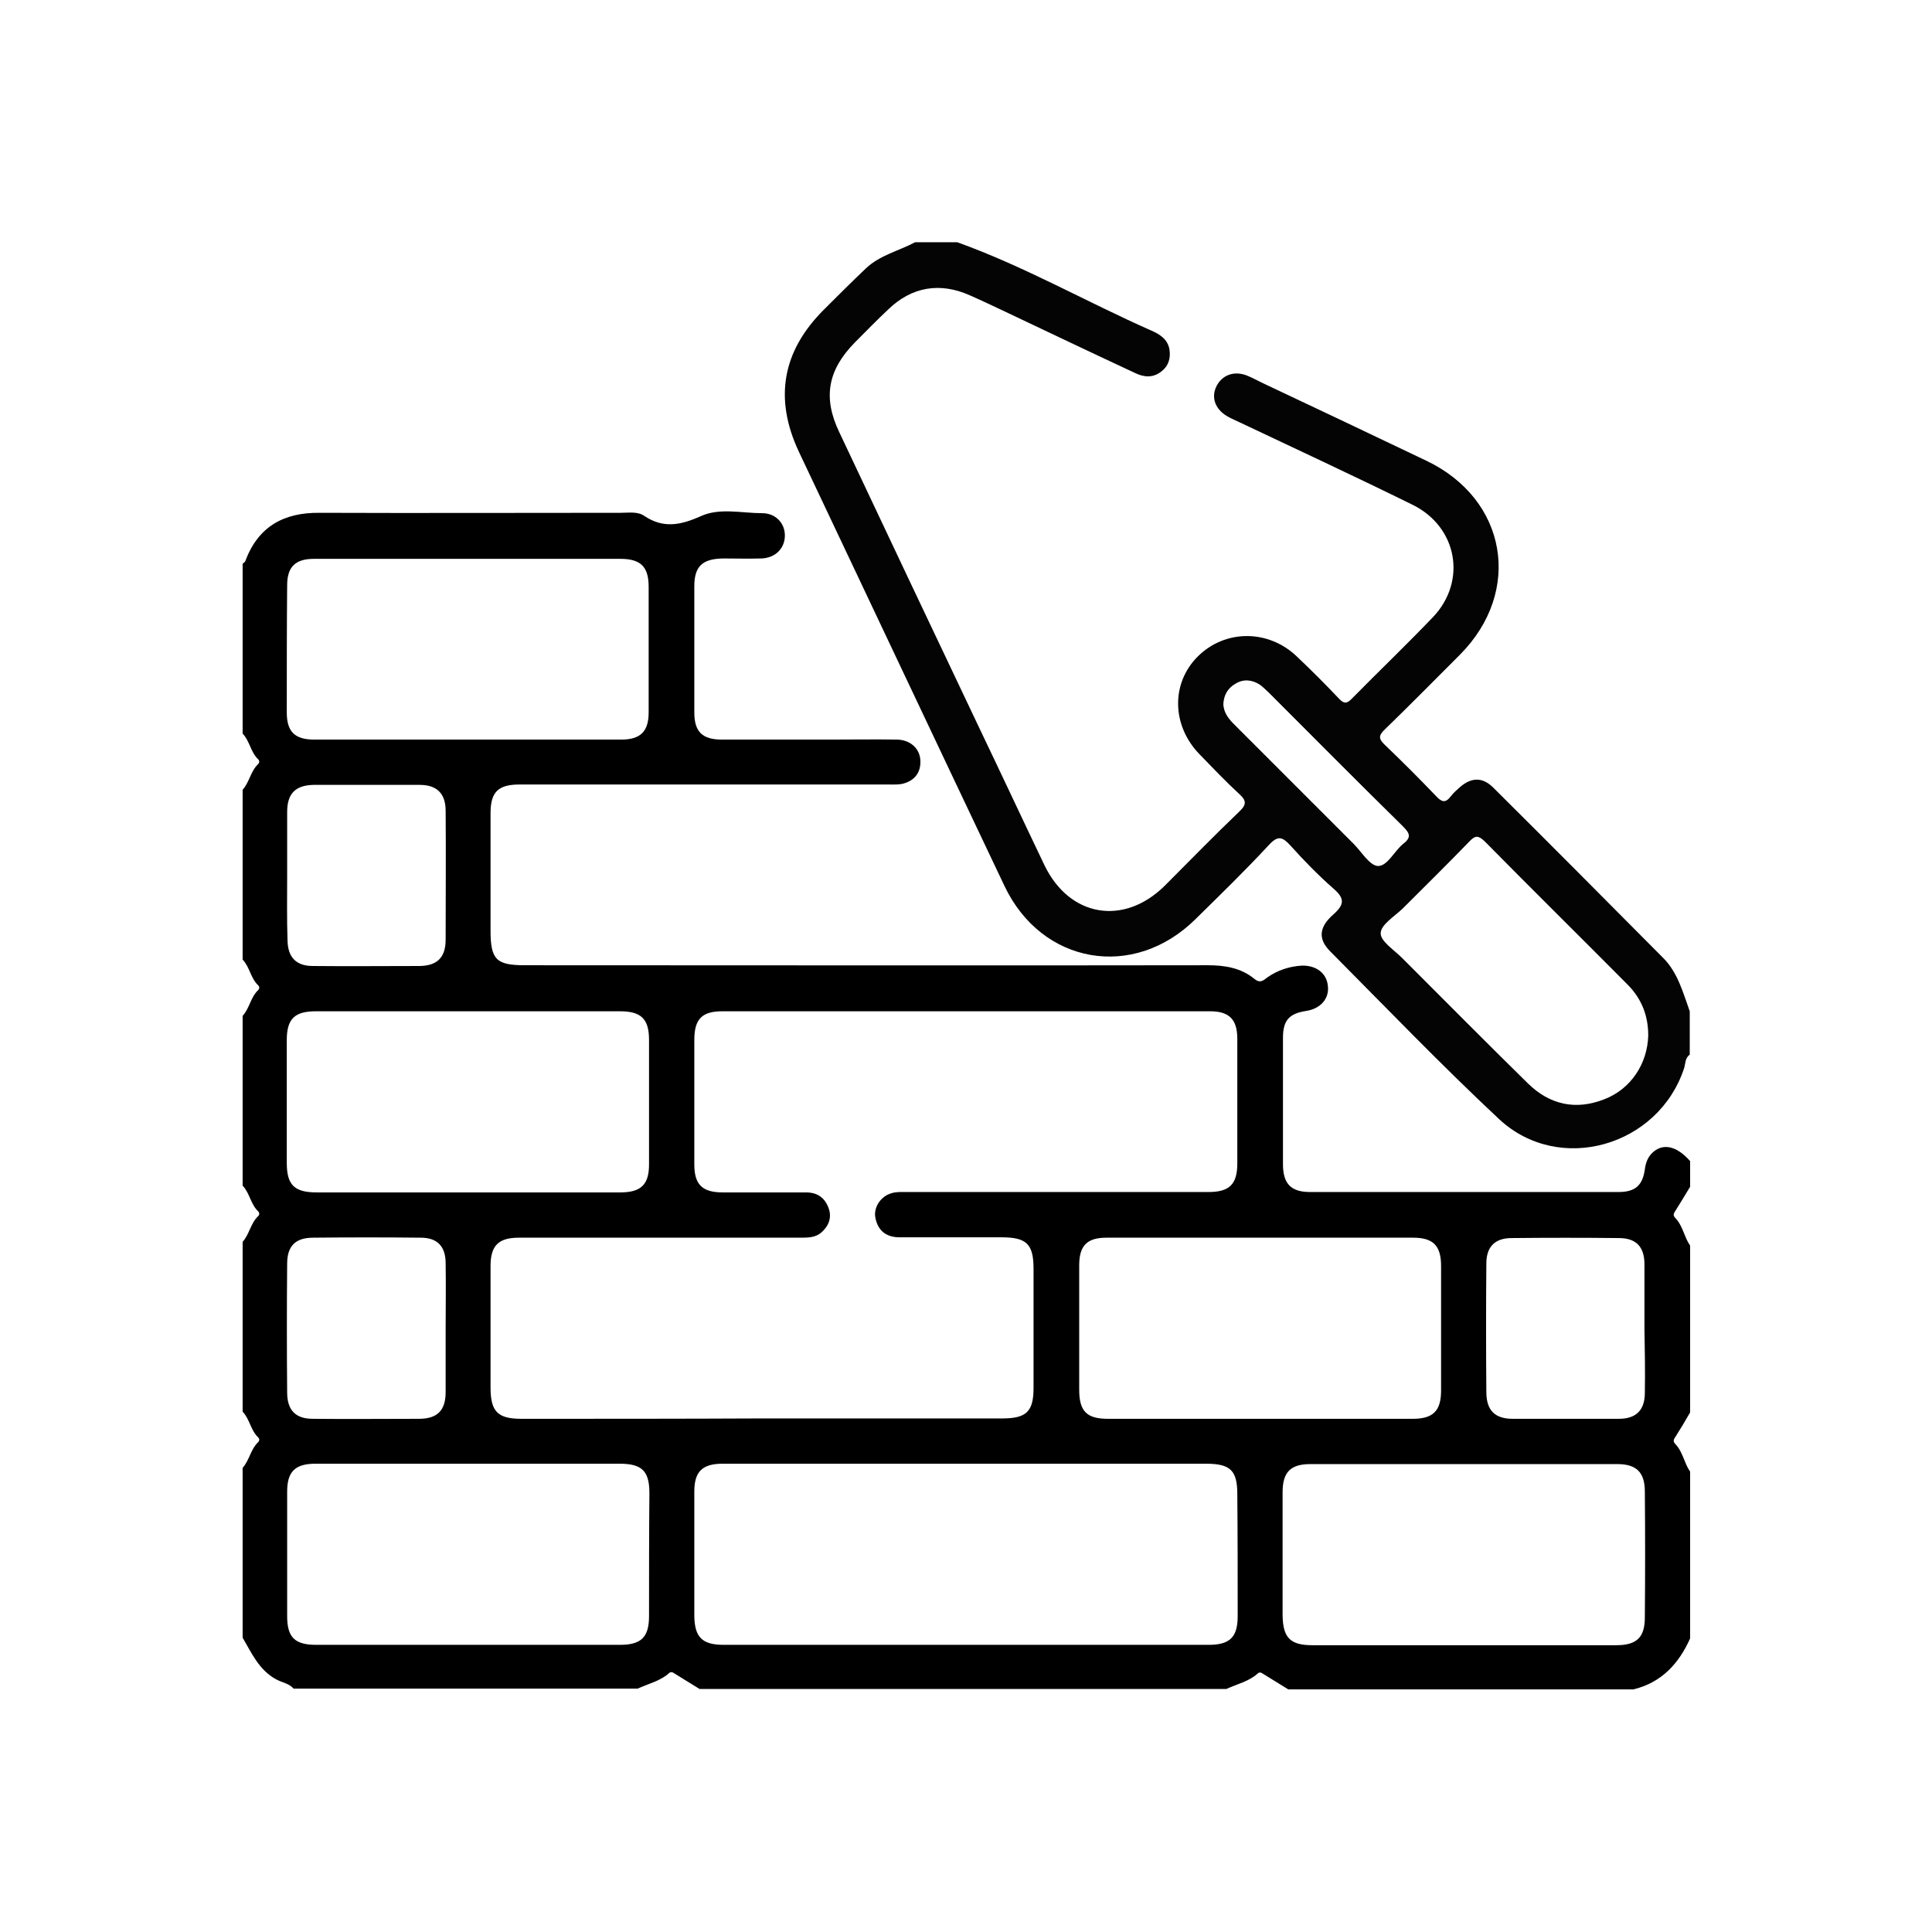
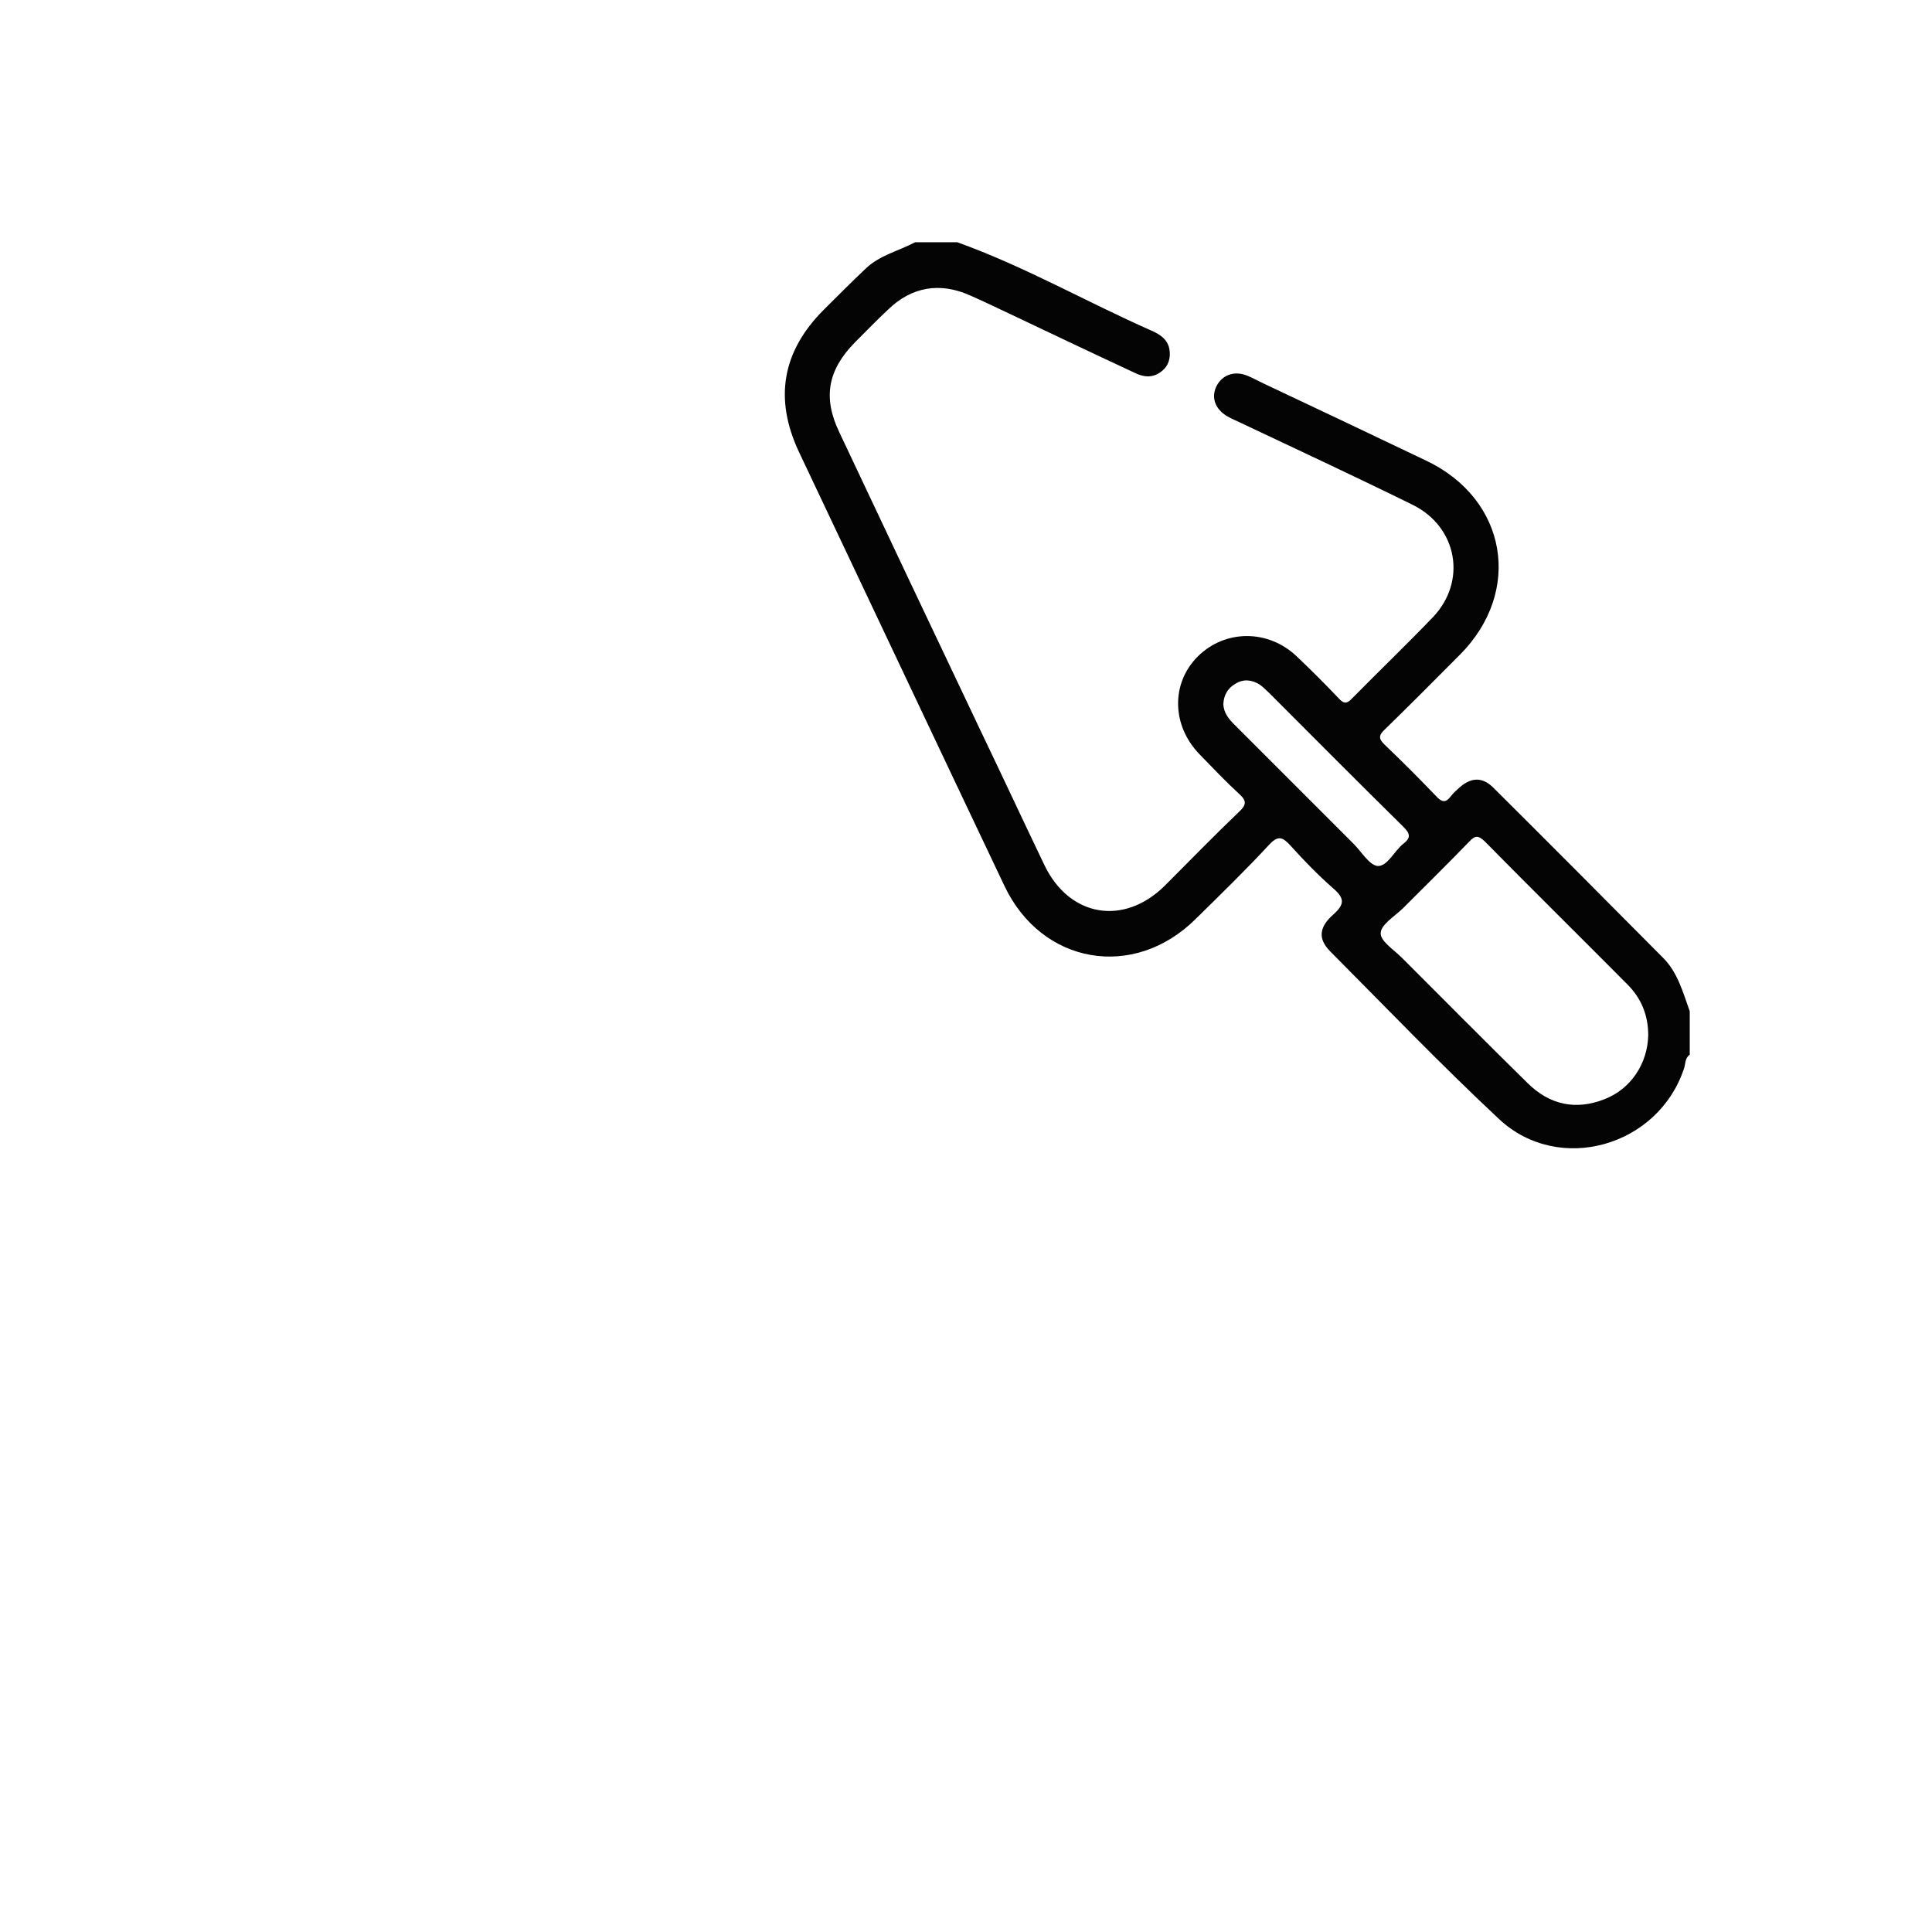
<svg xmlns="http://www.w3.org/2000/svg" id="Layer_1" x="0px" y="0px" viewBox="0 0 512 512" style="enable-background:new 0 0 512 512;" xml:space="preserve">
  <style type="text/css">	.st0{fill:#040404;}</style>
  <g>
    <g>
-       <path d="M447.9,314.5v-6.8c-3.7-4.2-7.5-4.9-10.3-1.9c-1,1.1-1.5,2.5-1.7,4.1c-0.6,4.3-2.6,6-7,6c-27.2,0-54.5,0-81.7,0   c-5.1,0-7.2-2.2-7.2-7.4c0-11.1,0-22.2,0-33.4c0-4.7,1.6-6.5,6.2-7.2c3.8-0.6,6.1-3.3,5.7-6.6c-0.3-3.4-3.1-5.5-6.9-5.4   c-3.3,0.2-6.4,1.2-9.1,3.1c-1.1,0.8-1.9,1.7-3.5,0.4c-3.5-2.9-7.8-3.6-12.3-3.6c-60.3,0.1-120.7,0-181,0c-7.6,0-9.1-1.5-9.1-9.2   c0-10.4,0-20.7,0-31.1c0-5.6,2-7.6,7.7-7.6c32.6,0,65.2,0,97.8,0c1.4,0,2.8,0.1,4.1-0.3c3-0.9,4.5-3.1,4.3-6.2   c-0.2-3.1-2.7-5.3-6.1-5.4c-6.1-0.1-12.2,0-18.4,0c-9.4,0-18.7,0-28.1,0c-5.2,0-7.3-2.1-7.3-7.2c0-11.1,0-22.2,0-33.4   c0-5.3,2.1-7.3,7.6-7.4c3.4,0,6.8,0.1,10.1,0c3.8-0.1,6.3-2.7,6.3-6.1c0-3.3-2.5-5.9-6-5.9c-5.5,0-11.3-1.5-16.3,0.8   c-5.4,2.4-9.9,3.3-15-0.1c-1.7-1.2-4.1-0.8-6.2-0.8c-26.6,0-53.2,0.1-79.8,0c-9.6-0.1-16.3,3.7-19.7,12.8   c-0.1,0.3-0.5,0.5-0.7,0.7v45c1.9,2,2.1,4.9,4.1,6.8c0.4,0.4,0.4,0.9,0,1.3c-2,1.9-2.3,4.8-4.1,6.8v45c1.9,2,2.1,4.9,4.1,6.8   c0.4,0.4,0.4,0.9,0,1.3c-2,1.9-2.3,4.9-4.1,6.8v45c1.9,2,2.1,4.9,4.1,6.8c0.4,0.4,0.4,0.9,0,1.3c-2,1.9-2.3,4.8-4.1,6.8v45   c1.9,2,2.1,4.9,4.1,6.8c0.4,0.4,0.4,0.9,0,1.3c-2,1.9-2.3,4.8-4.1,6.8v45c2.4,4.1,4.3,8.5,8.8,11c1.6,0.9,3.5,1.1,4.7,2.5H169   c2.8-1.3,6-2,8.3-4.1c0.4-0.4,0.9-0.3,1.3,0c2.3,1.4,4.5,2.8,6.8,4.2H325c2.8-1.3,6-2,8.3-4.1c0.4-0.4,0.9-0.3,1.3,0   c2.3,1.4,4.5,2.8,6.8,4.2h91.5c7.4-1.8,12-6.8,15-13.5v-44.2c-1.6-2.3-1.9-5.2-3.9-7.3c-0.5-0.5-0.6-1-0.2-1.6   c1.4-2.2,2.8-4.5,4.1-6.8v-44.2c-1.6-2.3-1.9-5.2-3.9-7.3c-0.5-0.5-0.6-1-0.2-1.6C445.2,319,446.5,316.8,447.9,314.5z M164.3,268   c5.6,0,7.7,2,7.7,7.6c0,11,0,22,0,33c0,5.3-2.1,7.4-7.6,7.4c-13.6,0-27.2,0-40.8,0c-13.2,0-26.5,0-39.7,0c-5.9,0-7.9-2-7.9-7.8   c0-10.9,0-21.7,0-32.6c0-5.6,2.1-7.6,7.7-7.6C110.7,268,137.5,268,164.3,268z M76.1,155.1c0-4.9,2.2-7,7.1-7c13.6,0,27.2,0,40.8,0   c13.5,0,27,0,40.4,0c5.4,0,7.5,2.1,7.5,7.4c0,11.1,0,22.2,0,33.3c0,5.1-2.2,7.2-7.3,7.2c-27.1,0-54.2,0-81.3,0   c-5.2,0-7.3-2.1-7.3-7.2C76,177.6,76,166.3,76.1,155.1z M76.1,232c0-5.6,0-11.2,0-16.8c0-4.9,2.2-7.1,7-7.2c9.4,0,18.7,0,28.1,0   c4.6,0,6.9,2.3,6.9,6.9c0.1,11.4,0,22.7,0,34.1c0,4.7-2.2,6.9-6.8,7c-9.5,0-19,0.1-28.4,0c-4.4,0-6.6-2.3-6.7-6.7   C76,243.5,76.1,237.8,76.1,232z M76.1,334.9c0-4.7,2.2-6.9,6.9-6.9c9.5-0.1,19-0.1,28.5,0c4.4,0,6.6,2.3,6.6,6.8   c0.1,5.9,0,11.7,0,17.6c0,5.5,0,11,0,16.5c0,4.9-2.2,7.1-7.1,7.1c-9.3,0-18.7,0.1-28.1,0c-4.6,0-6.8-2.3-6.8-7   C76,357.6,76,346.3,76.1,334.9z M172,428.3c0,5.6-2.1,7.6-7.7,7.6c-26.8,0-53.7,0-80.5,0c-5.7,0-7.7-2-7.7-7.6c0-11,0-22,0-33   c0-5.3,2.1-7.4,7.5-7.4c13.5,0,27,0,40.5,0c13.3,0,26.7,0,40.1,0c5.9,0,7.9,1.9,7.9,7.8C172,406.6,172,417.5,172,428.3z    M138.2,376c-6.3,0-8.2-1.9-8.2-8.3c0-10.7,0-21.5,0-32.2c0-5.4,2.1-7.5,7.5-7.5c24.9,0,49.7,0,74.6,0c2,0,4,0,5.6-1.4   c1.9-1.7,2.8-3.9,1.9-6.4c-1-2.8-3-4.2-6-4.2c-7.4,0-14.7,0-22.1,0c-5.4,0-7.5-2.1-7.5-7.4c0-11,0-22,0-33c0-5.5,2-7.6,7.4-7.6   c43.1,0,86.2,0,129.3,0c5.1,0,7.2,2.2,7.2,7.3c0,11,0,22,0,33c0,5.6-2.1,7.6-7.7,7.6c-26.6,0-53.2,0-79.8,0   c-1.4,0-2.8-0.1-4.1,0.3c-2.9,0.8-4.9,3.8-4.3,6.6c0.7,3.4,2.9,5.1,6.4,5.1c9,0,18,0,27,0c6.7,0,8.5,1.8,8.5,8.4   c0,10.5,0,21,0,31.5c0,6.3-1.9,8.1-8.3,8.1H202C180.7,376,159.5,376,138.2,376z M328,428.3c0,5.6-2.1,7.6-7.7,7.6   c-42.8,0-85.7,0-128.5,0c-5.7,0-7.7-2-7.8-7.6c0-11,0-22,0-33c0-5.3,2.1-7.4,7.5-7.4c21.5,0,43,0,64.4,0c21.2,0,42.4,0,63.7,0   c6.5,0,8.3,1.8,8.3,8.1C328,406.8,328,417.6,328,428.3z M334,376c-13.5,0-27,0-40.4,0c-5.6,0-7.6-2-7.6-7.7c0-11,0-22,0-33   c0-5.2,2.1-7.3,7.2-7.3c27.1,0,54.2,0,81.3,0c5.3,0,7.4,2.1,7.4,7.5c0,11,0,22,0,33c0,5.4-2.1,7.5-7.5,7.5   C361,376,347.5,376,334,376z M435.9,428.6c0,5.3-2.1,7.4-7.6,7.4c-13.5,0-27,0-40.4,0c-13.4,0-26.7,0-40.1,0c-5.9,0-7.8-2-7.9-7.9   c0-10.9,0-21.7,0-32.6c0-5.4,2.1-7.5,7.4-7.5c27.1,0,54.2,0,81.3,0c5.1,0,7.3,2.2,7.3,7.3C436,406.4,436,417.5,435.9,428.6z    M435.9,369.1c0,4.6-2.3,6.9-6.9,6.9c-9.4,0-18.7,0-28.1,0c-4.7,0-6.9-2.2-7-6.8c-0.1-11.5-0.1-23,0-34.4c0-4.4,2.3-6.7,6.7-6.7   c9.5-0.1,19-0.1,28.4,0c4.6,0,6.8,2.3,6.8,7c0,5.7,0,11.5,0,17.2C435.9,357.8,436,363.5,435.9,369.1z" />
      <path class="st0" d="M440.6,253.7c-15-15.1-29.9-30.1-45-45.1c-2.8-2.7-5.7-2.6-8.7,0c-0.8,0.7-1.7,1.5-2.4,2.4   c-1.5,2-2.5,1.5-4-0.1c-4.4-4.6-8.9-9.1-13.5-13.5c-1.7-1.6-1.7-2.5,0-4.1c6.7-6.5,13.3-13.2,19.9-19.8   c16.7-16.8,12.5-41.2-8.9-51.4c-14.4-6.9-28.8-13.7-43.2-20.5c-1.5-0.7-2.9-1.5-4.4-2.1c-3.4-1.3-6.5-0.1-8,2.8   c-1.5,3-0.4,6.1,2.8,8c1.2,0.7,2.5,1.2,3.7,1.8c15.2,7.2,30.5,14.3,45.5,21.7c11.9,5.9,14.4,20.3,5.3,29.8   c-7,7.3-14.3,14.3-21.4,21.5c-1.4,1.5-2.2,1.4-3.5,0c-3.6-3.8-7.3-7.5-11.1-11.1c-7.6-7.3-19.1-7.2-26.3,0   c-7.1,7.1-6.9,18.3,0.5,25.9c3.5,3.6,6.9,7.2,10.6,10.6c2,1.8,1.7,2.9-0.1,4.6c-6.7,6.4-13.1,13-19.7,19.6   c-10.9,10.8-25.3,8.3-31.9-5.4c-5.7-11.9-11.3-23.9-17-35.8c-12.5-26.3-25-52.7-37.4-79c-4.4-9.2-3-16.5,4.2-23.8   c2.9-2.9,5.8-5.9,8.8-8.7c6.2-6,13.7-7.3,21.7-3.7c3.2,1.4,6.3,2.9,9.5,4.4c11.4,5.4,22.7,10.8,34.1,16.1c2.4,1.2,4.8,1.4,7-0.3   c2-1.5,2.6-3.6,2.2-6c-0.5-2.6-2.5-3.9-4.8-4.9c-17.2-7.6-33.6-17-51.4-23.4h-11.2c-4.3,2.3-9.3,3.4-13,6.9   c-3.8,3.6-7.5,7.3-11.2,11c-11,11-13.2,23.5-6.6,37.6c18.2,38.4,36.3,76.8,54.5,115.1c9.9,20.8,34.2,25,50.6,8.8   c6.6-6.5,13.2-12.9,19.5-19.7c2.4-2.6,3.6-2.1,5.7,0.2c3.6,4,7.4,7.9,11.4,11.4c3,2.6,2.9,4.2,0,6.8c-3.9,3.4-4.1,6.5-1,9.7   c14.9,15,29.5,30.2,44.9,44.6c15.9,14.8,42.2,7.2,49-13.5c0.4-1.2,0.2-2.7,1.5-3.6V268C446,263,444.6,257.6,440.6,253.7z    M358.7,223.6c-10.5-10.5-21-21-31.5-31.5c-1.5-1.5-2.9-3.1-3-5.5c0.1-2.3,1.1-4.2,3.2-5.4c2.1-1.3,4.3-1.1,6.4,0.2   c0.9,0.6,1.7,1.5,2.5,2.2c11.8,11.8,23.6,23.7,35.5,35.4c1.8,1.8,2.3,2.9,0.1,4.6c-2.4,1.9-4.2,6-6.8,5.9   C362.9,229.3,360.8,225.7,358.7,223.6z M425.2,291.3c-7.6,3-14.5,1.5-20.3-4.2c-11.2-11-22.3-22.2-33.4-33.3   c-2.1-2.1-5.7-4.4-5.6-6.5c0-2.2,3.6-4.4,5.8-6.5c5.9-5.9,11.9-11.8,17.7-17.8c1.6-1.7,2.4-1.6,4.1,0   c12.5,12.7,25.2,25.2,37.8,37.9c3.7,3.7,5.5,8.2,5.5,13.5C436.6,281.9,432.2,288.6,425.2,291.3z" />
    </g>
  </g>
</svg>